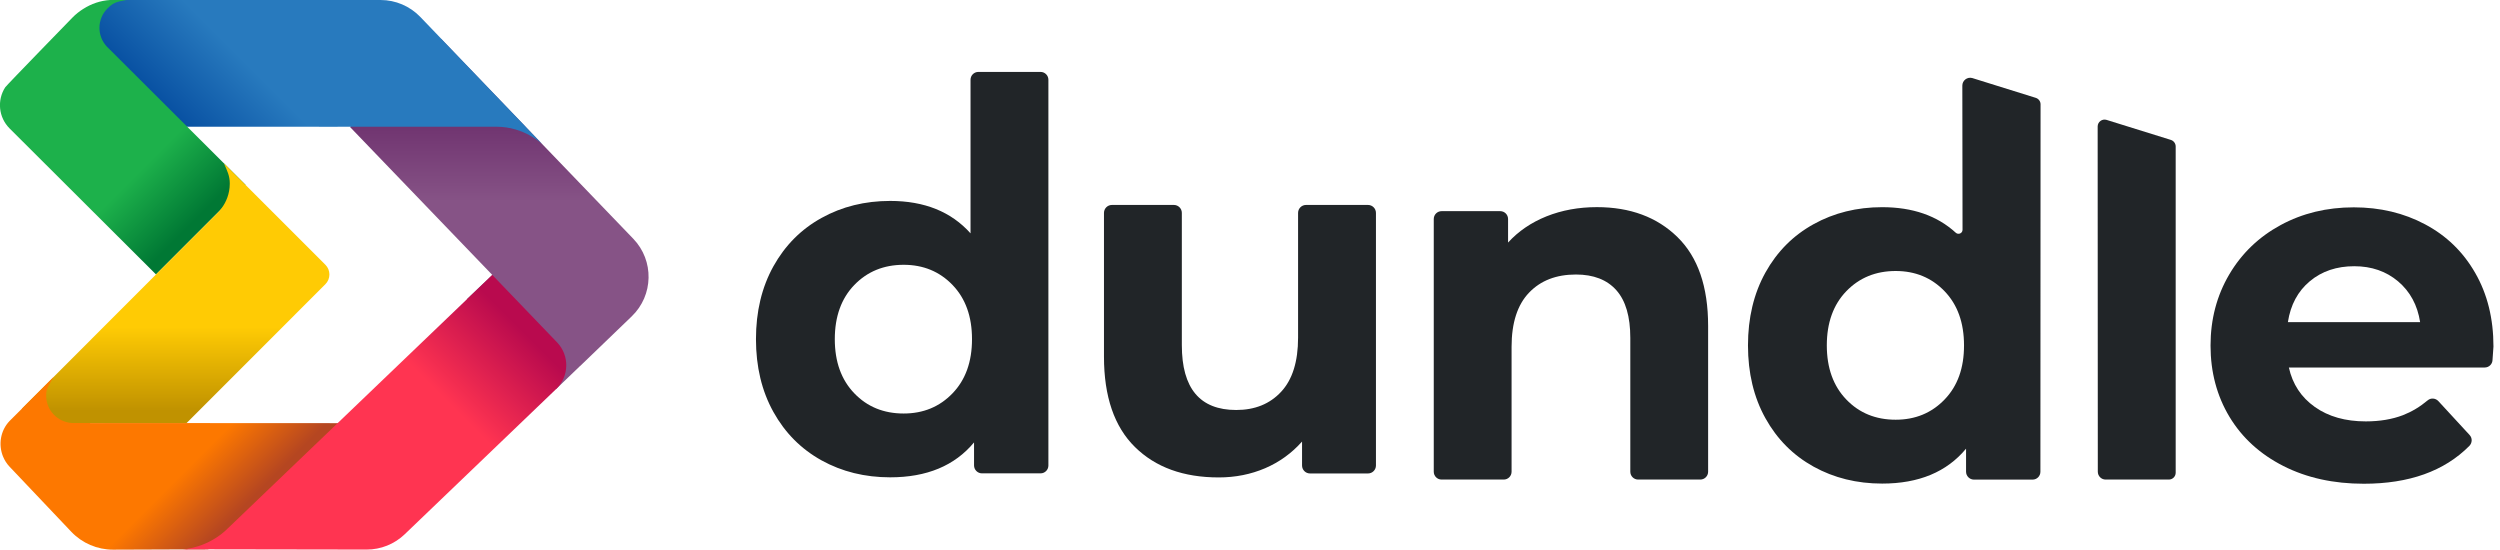
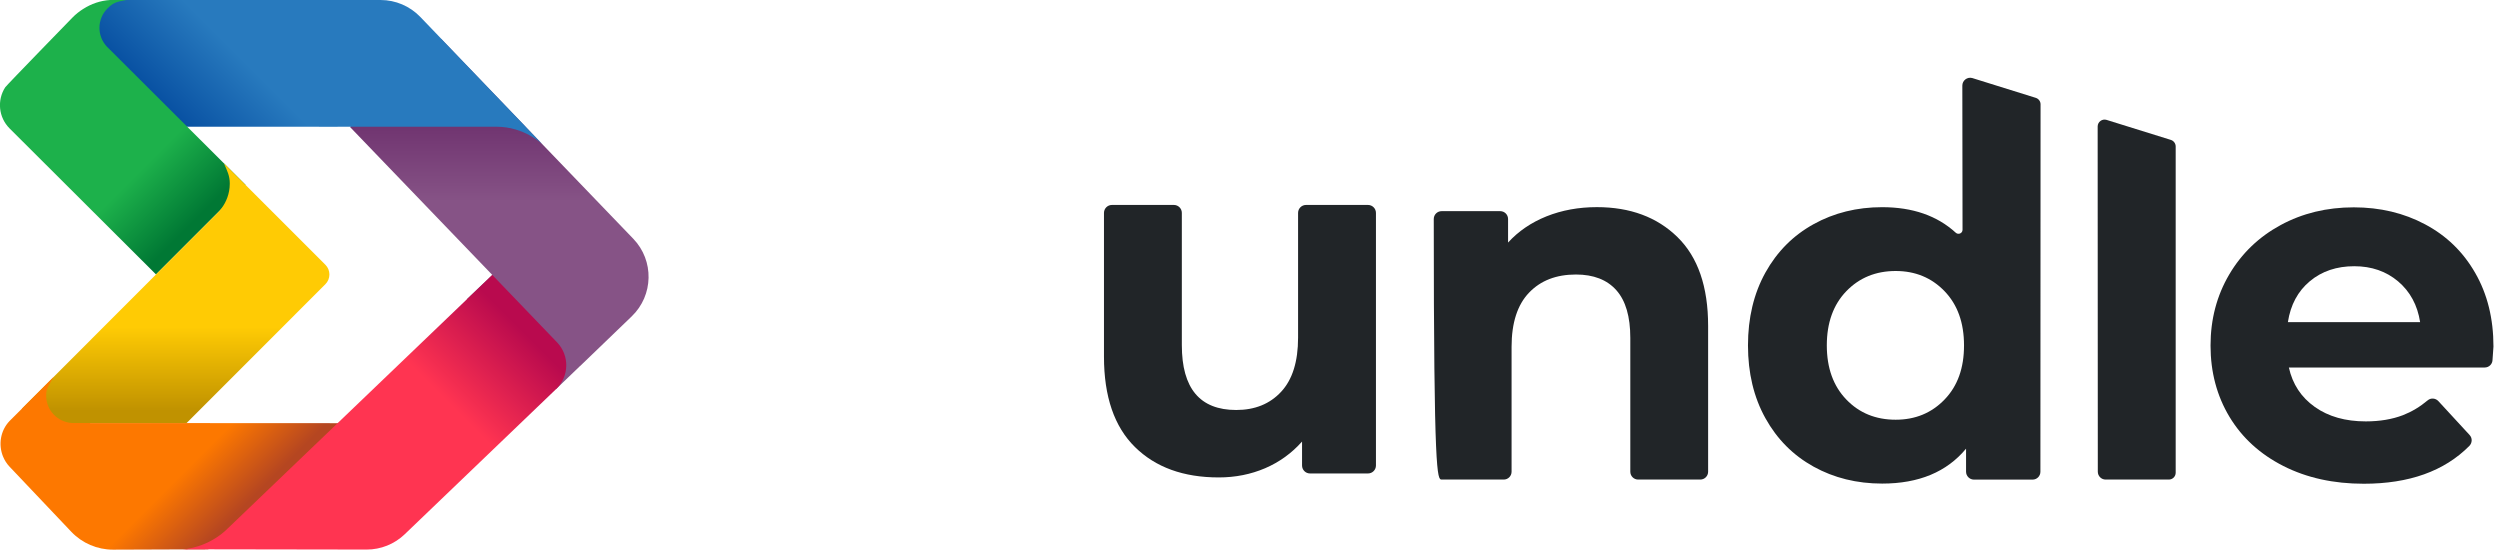
<svg xmlns="http://www.w3.org/2000/svg" width="282" height="62" viewBox="0 0 282 62" fill="none">
  <g clip-path="url(#clip0_972_1203)">
    <g clip-path="url(#clip1_972_1203)">
      <g clip-path="url(#clip2_972_1203)">
-         <path d="M118.259 8.996C118.259 8.508 117.863 8.112 117.375 8.112H110.36C109.872 8.112 109.476 8.508 109.476 8.996V26.321C107.294 23.881 104.275 22.665 100.411 22.665C97.564 22.665 94.981 23.302 92.673 24.582C90.365 25.856 88.557 27.676 87.242 30.036C85.927 32.407 85.273 35.145 85.273 38.256C85.273 41.368 85.927 44.106 87.242 46.471C88.557 48.837 90.365 50.651 92.673 51.931C94.975 53.205 97.558 53.842 100.411 53.842C104.539 53.842 107.691 52.533 109.872 49.904V52.499C109.872 52.993 110.274 53.395 110.768 53.395H117.375C117.863 53.395 118.259 52.998 118.259 52.511V8.996ZM107.449 44.364C105.986 45.886 104.149 46.644 101.933 46.644C99.682 46.644 97.822 45.886 96.364 44.364C94.9 42.843 94.165 40.811 94.165 38.256C94.165 35.707 94.9 33.664 96.364 32.148C97.828 30.633 99.682 29.869 101.933 29.869C104.143 29.869 105.986 30.627 107.449 32.148C108.913 33.669 109.642 35.707 109.642 38.256C109.642 40.811 108.913 42.843 107.449 44.364Z" fill="#212528" />
        <path d="M230.175 11.763C230.175 11.43 229.957 11.143 229.641 11.039L222.465 8.801C221.903 8.651 221.351 9.076 221.351 9.656L221.374 25.919C221.374 26.316 220.904 26.517 220.611 26.252C218.51 24.329 215.743 23.37 212.31 23.37C209.462 23.37 206.879 24.008 204.571 25.288C202.264 26.562 200.455 28.382 199.141 30.742C197.826 33.113 197.172 35.851 197.172 38.962C197.172 42.08 197.826 44.812 199.141 47.177C200.455 49.543 202.264 51.357 204.571 52.637C206.873 53.911 209.457 54.548 212.31 54.548C216.437 54.548 219.589 53.24 221.771 50.61V53.205C221.771 53.699 222.172 54.101 222.666 54.101H229.274C229.762 54.101 230.158 53.705 230.158 53.217C230.158 53.217 230.181 12.383 230.175 11.763ZM219.348 45.065C217.884 46.586 216.047 47.344 213.831 47.344C211.581 47.344 209.721 46.586 208.263 45.065C206.799 43.544 206.064 41.511 206.064 38.957C206.064 36.408 206.799 34.364 208.263 32.849C209.726 31.333 211.586 30.569 213.831 30.569C216.041 30.569 217.884 31.327 219.348 32.849C220.812 34.37 221.541 36.408 221.541 38.957C221.547 41.511 220.818 43.544 219.348 45.065Z" fill="#212528" />
        <path d="M154.311 23.118H147.319C146.825 23.118 146.423 23.52 146.423 24.014V38.09C146.423 40.788 145.786 42.826 144.506 44.198C143.231 45.57 141.544 46.247 139.443 46.247C135.349 46.247 133.311 43.813 133.311 38.934V24.014C133.311 23.52 132.91 23.118 132.416 23.118H125.424C124.93 23.118 124.528 23.52 124.528 24.014V40.231C124.528 44.732 125.694 48.13 128.019 50.421C130.344 52.712 133.495 53.854 137.474 53.854C139.351 53.854 141.096 53.504 142.709 52.815C144.322 52.12 145.711 51.116 146.871 49.807V52.511C146.871 53.004 147.273 53.406 147.767 53.406H154.311C154.805 53.406 155.207 53.004 155.207 52.511V24.014C155.207 23.52 154.805 23.118 154.311 23.118Z" fill="#212528" />
-         <path d="M180.127 23.365C178.061 23.365 176.172 23.715 174.444 24.404C172.716 25.099 171.269 26.086 170.11 27.36V24.702C170.11 24.214 169.714 23.818 169.226 23.818H162.612C162.124 23.818 161.728 24.214 161.728 24.702V53.211C161.728 53.699 162.124 54.095 162.612 54.095H169.622C170.11 54.095 170.506 53.699 170.506 53.211V39.123C170.506 36.425 171.16 34.387 172.475 33.015C173.784 31.643 175.546 30.965 177.768 30.965C179.754 30.965 181.275 31.557 182.326 32.739C183.376 33.922 183.899 35.713 183.899 38.113V53.211C183.899 53.699 184.295 54.095 184.783 54.095H191.792C192.28 54.095 192.676 53.699 192.676 53.211V36.758C192.676 32.332 191.523 28.997 189.215 26.74C186.913 24.49 183.882 23.365 180.127 23.365Z" fill="#212528" />
+         <path d="M180.127 23.365C178.061 23.365 176.172 23.715 174.444 24.404C172.716 25.099 171.269 26.086 170.11 27.36V24.702C170.11 24.214 169.714 23.818 169.226 23.818H162.612C162.124 23.818 161.728 24.214 161.728 24.702C161.728 53.699 162.124 54.095 162.612 54.095H169.622C170.11 54.095 170.506 53.699 170.506 53.211V39.123C170.506 36.425 171.16 34.387 172.475 33.015C173.784 31.643 175.546 30.965 177.768 30.965C179.754 30.965 181.275 31.557 182.326 32.739C183.376 33.922 183.899 35.713 183.899 38.113V53.211C183.899 53.699 184.295 54.095 184.783 54.095H191.792C192.28 54.095 192.676 53.699 192.676 53.211V36.758C192.676 32.332 191.523 28.997 189.215 26.74C186.913 24.49 183.882 23.365 180.127 23.365Z" fill="#212528" />
        <path d="M237.626 13.525C237.127 13.37 236.616 13.743 236.616 14.266L236.633 53.211C236.633 53.699 237.029 54.095 237.517 54.095H244.642C245.072 54.095 245.417 53.751 245.417 53.32V16.522C245.417 16.183 245.193 15.879 244.871 15.781L237.626 13.525Z" fill="#212528" />
        <path d="M280.28 41.454C276.198 41.454 258.184 41.454 258.184 41.454C258.597 43.331 259.573 44.812 261.112 45.903C262.65 46.994 264.568 47.533 266.858 47.533C268.437 47.533 269.832 47.298 271.049 46.833C272.036 46.448 272.966 45.897 273.845 45.157C274.201 44.858 274.729 44.904 275.045 45.243L278.575 49.072C278.902 49.428 278.874 49.967 278.535 50.306C275.71 53.148 271.744 54.566 266.634 54.566C263.219 54.566 260.199 53.9 257.57 52.568C254.946 51.236 252.914 49.388 251.49 47.028C250.067 44.663 249.349 41.982 249.349 38.98C249.349 36.012 250.055 33.342 251.462 30.954C252.868 28.572 254.803 26.717 257.26 25.386C259.717 24.054 262.461 23.388 265.503 23.388C268.466 23.388 271.152 24.025 273.552 25.305C275.952 26.58 277.84 28.405 279.207 30.793C280.579 33.176 281.262 35.943 281.262 39.094C281.262 39.186 281.222 39.697 281.153 40.639C281.124 41.092 280.745 41.454 280.28 41.454ZM260.555 31.718C259.206 32.843 258.373 34.381 258.075 36.333H272.989C272.691 34.416 271.864 32.894 270.515 31.746C269.166 30.604 267.513 30.03 265.561 30.03C263.575 30.03 261.904 30.592 260.555 31.718Z" fill="#212528" />
        <path d="M71.432 26.93L49.778 4.42L39.479 14.323L55.53 31.012L52.648 33.756L62.729 43.882L65.422 41.293L65.427 41.299L71.26 35.684C73.723 33.314 73.803 29.393 71.432 26.93Z" fill="url(#paint0_linear_972_1203)" />
        <path d="M55.949 14.294C59.181 14.271 61.214 16.304 61.214 16.304L59.285 14.294H59.296L47.413 1.912C46.236 0.689 44.617 0 42.929 0H13.255C13.255 0 11.062 0.982 11.062 2.939C11.062 4.926 12.107 5.844 14.111 7.618L20.615 14.294H21.137L38.078 14.3L38.073 14.294H55.949Z" fill="url(#paint1_linear_972_1203)" />
-         <path d="M11.969 47.734H12.136H21.981H38.268L38.285 47.723H11.677C11.734 47.728 11.791 47.728 11.849 47.734C11.889 47.728 11.929 47.734 11.969 47.734Z" fill="url(#paint2_linear_972_1203)" />
        <path d="M12.027 5.23C10.919 4.013 10.948 2.136 12.119 0.959C12.71 0.373 13.008 0.212 14.254 0H12.423C11.326 0.069 10.299 0.425 9.392 1.005H9.386C8.944 1.286 8.531 1.613 8.158 1.998C8.158 1.998 0.729 9.627 0.591 9.845C-0.344 11.286 -0.178 13.227 1.085 14.49L17.595 30.954L27.693 20.85L12.027 5.23Z" fill="url(#paint3_linear_972_1203)" />
        <path d="M36.701 29.863L27.699 20.862L25.259 18.428C25.644 19.289 25.919 19.846 25.919 20.701C25.919 20.856 25.914 21.011 25.897 21.16C25.799 22.182 25.363 23.101 24.72 23.83L2.503 46.069L2.698 47.717L21.04 47.728L36.706 32.056C37.309 31.448 37.309 30.466 36.701 29.863Z" fill="url(#paint4_linear_972_1203)" />
        <path d="M8.158 47.717C6.516 47.637 5.207 46.293 5.207 44.634C5.207 43.808 5.442 43.566 6.062 42.51L1.079 47.487C0.034 48.578 -0.195 50.168 0.339 51.489C0.511 51.908 0.752 52.298 1.079 52.643L8.054 59.996C9.277 61.277 10.97 62 12.739 62L23.485 61.96L38.262 47.734L8.158 47.717Z" fill="url(#paint5_linear_972_1203)" />
        <path d="M62.832 38.612L55.53 31.012L25.77 59.532C23.497 61.839 20.626 61.971 20.626 61.971L23.428 61.96L41.35 61.989C42.952 61.994 44.496 61.374 45.65 60.266L62.735 43.882C64.216 42.459 64.262 40.093 62.832 38.612Z" fill="url(#paint6_linear_972_1203)" />
      </g>
    </g>
  </g>
  <defs>
    <linearGradient id="paint0_linear_972_1203" x1="56.32" y1="12.196" x2="56.32" y2="45.877" gradientUnits="userSpaceOnUse">
      <stop stop-color="#6B2D6B" />
      <stop offset="0.313" stop-color="#865386" />
      <stop offset="1" stop-color="#865386" />
    </linearGradient>
    <linearGradient id="paint1_linear_972_1203" x1="24.052" y1="21.145" x2="59.514" y2="-14.318" gradientUnits="userSpaceOnUse">
      <stop stop-color="#00469B" />
      <stop offset="0.25" stop-color="#287ABE" />
      <stop offset="1" stop-color="#287ABE" />
    </linearGradient>
    <linearGradient id="paint2_linear_972_1203" x1="30.682" y1="54.237" x2="3.308" y2="22.961" gradientUnits="userSpaceOnUse">
      <stop stop-color="#B54621" />
      <stop offset="0.25" stop-color="#FD7800" />
      <stop offset="1" stop-color="#FD7800" />
    </linearGradient>
    <linearGradient id="paint3_linear_972_1203" x1="23.627" y1="23.202" x2="0.066" y2="-0.359" gradientUnits="userSpaceOnUse">
      <stop stop-color="#007834" />
      <stop offset="0.25" stop-color="#1DB14B" />
      <stop offset="1" stop-color="#1DB14B" />
    </linearGradient>
    <linearGradient id="paint4_linear_972_1203" x1="19.831" y1="46.616" x2="19.831" y2="1.385" gradientUnits="userSpaceOnUse">
      <stop offset="0.007" stop-color="#C09200" />
      <stop offset="0.215" stop-color="#FFCB04" />
      <stop offset="1" stop-color="#FFCB04" />
    </linearGradient>
    <linearGradient id="paint5_linear_972_1203" x1="26.972" y1="57.678" x2="5.566" y2="36.272" gradientUnits="userSpaceOnUse">
      <stop stop-color="#B54621" />
      <stop offset="0.25" stop-color="#FD7800" />
      <stop offset="1" stop-color="#FD7800" />
    </linearGradient>
    <linearGradient id="paint6_linear_972_1203" x1="58.335" y1="36.272" x2="27.753" y2="66.854" gradientUnits="userSpaceOnUse">
      <stop stop-color="#B90A4E" />
      <stop offset="0.007" stop-color="#B90A4E" />
      <stop offset="0.276" stop-color="#FF3451" />
      <stop offset="1" stop-color="#FF3451" />
    </linearGradient>
    <clipPath id="clip0_972_1203">
      <rect width="282" height="62" fill="white" />
    </clipPath>
    <clipPath id="clip1_972_1203">
      <rect width="281.239" height="62" fill="white" />
    </clipPath>
    <clipPath id="clip2_972_1203">
      <rect width="281.268" height="62" fill="white" />
    </clipPath>
  </defs>
</svg>